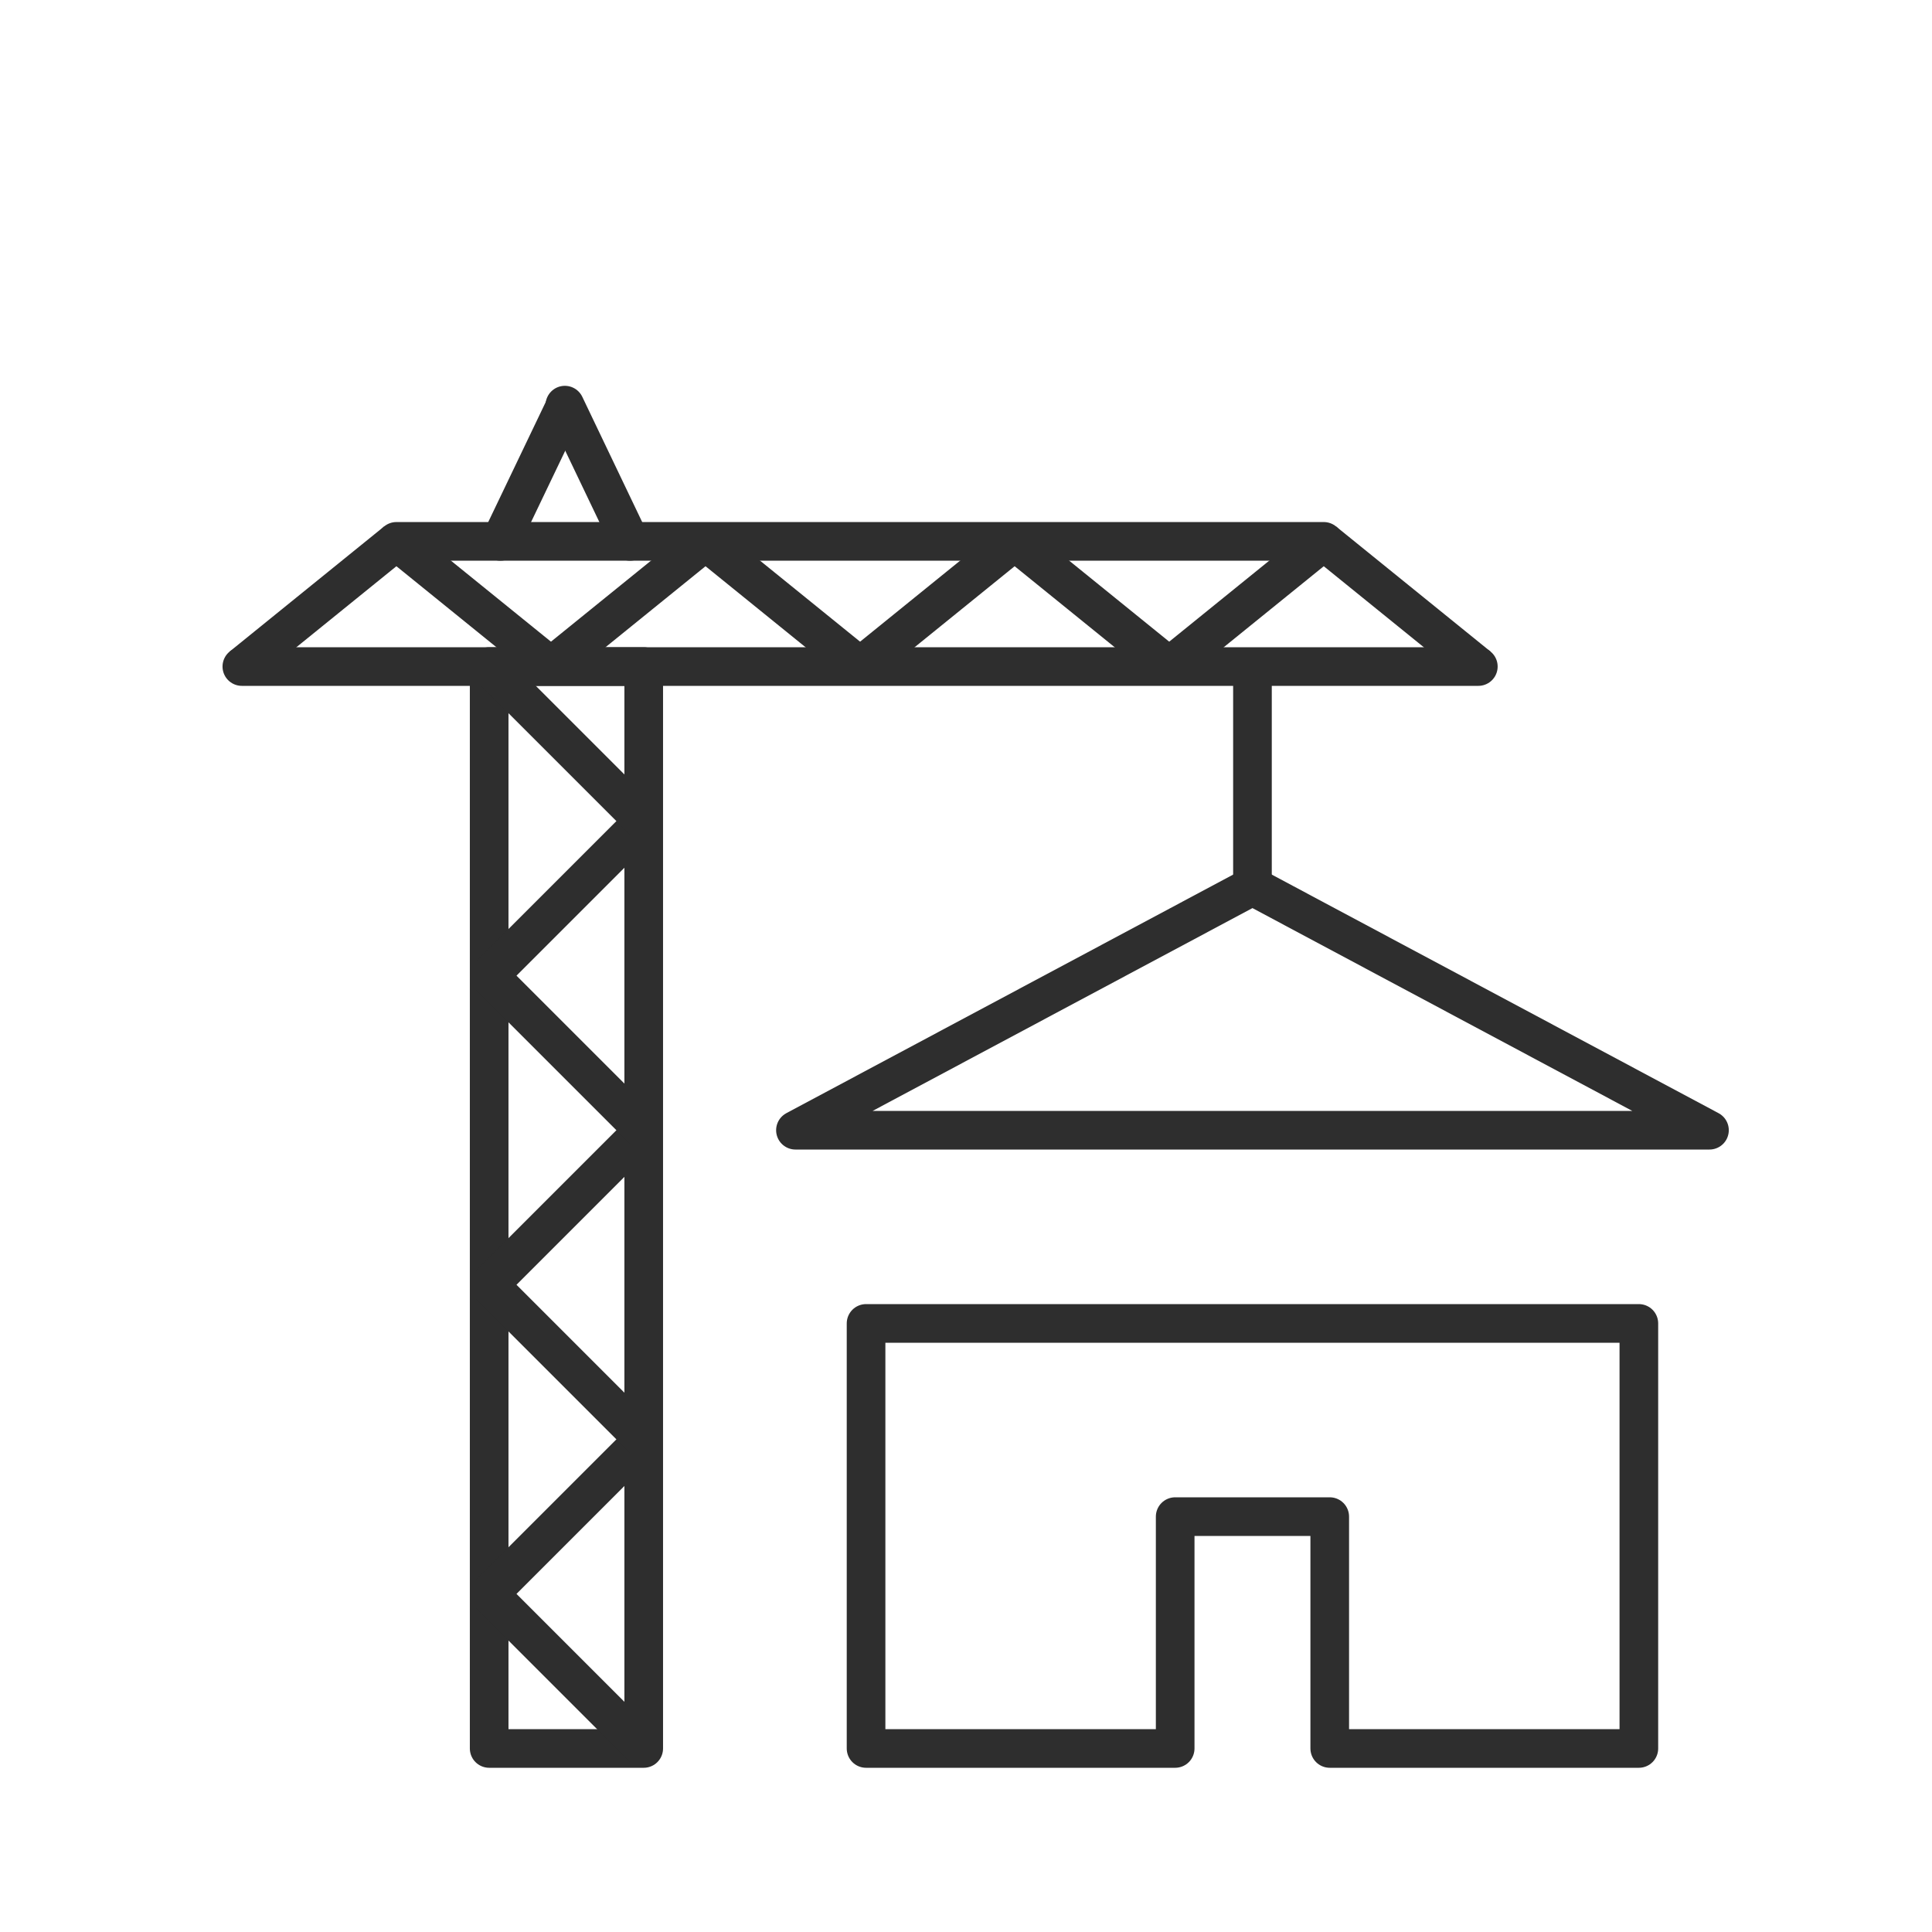
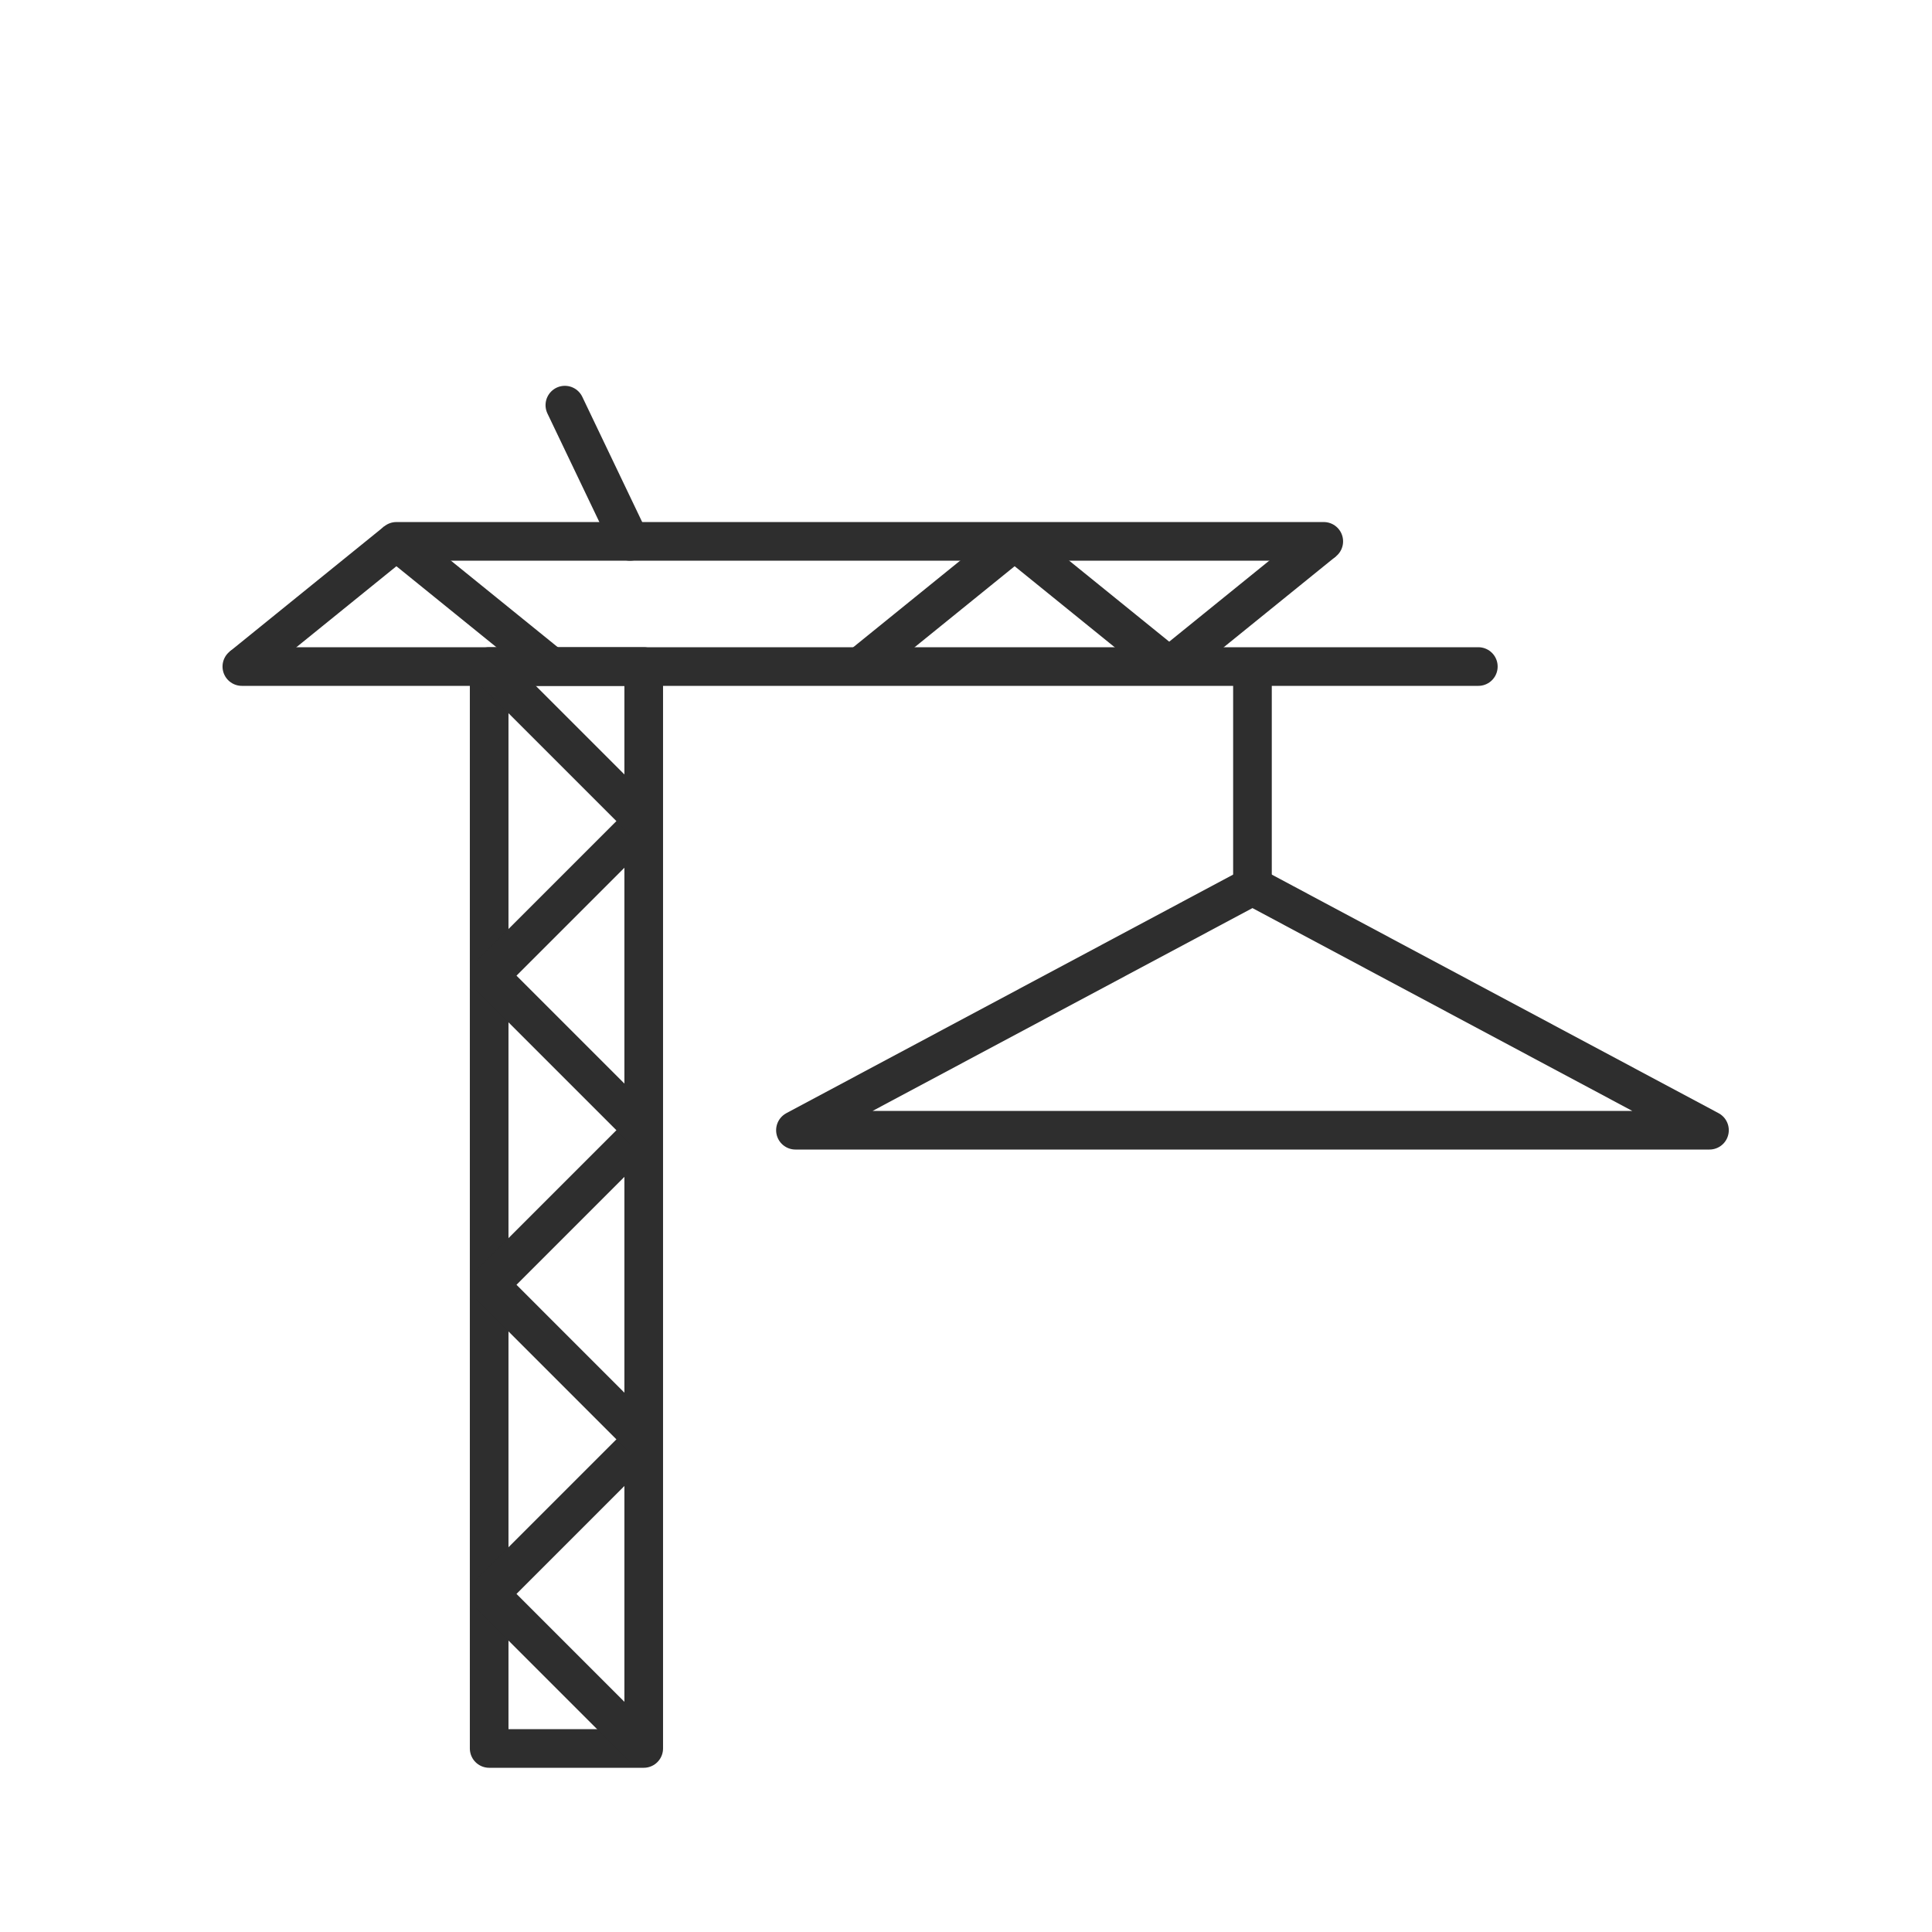
<svg xmlns="http://www.w3.org/2000/svg" version="1.1" x="0" y="0" width="100" height="100" viewBox="0, 0, 100, 100">
  <g id="Background">
    <rect x="0" y="0" width="100" height="100" fill="#000000" fill-opacity="0" />
  </g>
  <g id="Capa_1">
    <path d="M25.319,34.5 L33.319,34.5 L33.319,90.5 L25.319,90.5 L25.319,34.5 z" fill-opacity="0" stroke="#2E2E2E" stroke-width="2" stroke-linecap="round" stroke-linejoin="round" />
-     <path d="M29.237,21.055 L25.901,28.021" fill-opacity="0" stroke="#2E2E2E" stroke-width="2" stroke-linecap="round" />
    <path d="M29.237,20.97 L32.609,28.021" fill-opacity="0" stroke="#2E2E2E" stroke-width="2" stroke-linecap="round" />
    <path d="M33.319,90.5 L25.319,82.5" fill-opacity="0" stroke="#2E2E2E" stroke-width="2" />
    <path d="M33.319,74.5 L25.319,82.5" fill-opacity="0" stroke="#2E2E2E" stroke-width="2" />
    <path d="M33.319,74.5 L25.319,66.5" fill-opacity="0" stroke="#2E2E2E" stroke-width="2" />
    <path d="M33.319,58.5 L25.319,66.5" fill-opacity="0" stroke="#2E2E2E" stroke-width="2" />
    <path d="M33.319,58.5 L25.319,50.5" fill-opacity="0" stroke="#2E2E2E" stroke-width="2" />
    <path d="M33.319,42.5 L25.319,50.5" fill-opacity="0" stroke="#2E2E2E" stroke-width="2" />
    <path d="M33.319,42.5 L25.319,34.5" fill-opacity="0" stroke="#2E2E2E" stroke-width="2" />
    <path d="M12.518,34.5 L20.518,28.021" fill-opacity="0" stroke="#2E2E2E" stroke-width="2" />
    <path d="M28.518,34.5 L20.518,28.021" fill-opacity="0" stroke="#2E2E2E" stroke-width="2" />
-     <path d="M28.518,34.5 L36.518,28.021" fill-opacity="0" stroke="#2E2E2E" stroke-width="2" />
-     <path d="M44.518,34.5 L36.518,28.021" fill-opacity="0" stroke="#2E2E2E" stroke-width="2" />
    <path d="M44.518,34.5 L52.518,28.021" fill-opacity="0" stroke="#2E2E2E" stroke-width="2" />
    <path d="M60.518,34.5 L52.518,28.021" fill-opacity="0" stroke="#2E2E2E" stroke-width="2" />
    <path d="M60.518,34.5 L68.518,28.021" fill-opacity="0" stroke="#2E2E2E" stroke-width="2" />
-     <path d="M76.518,34.5 L68.518,28.021" fill-opacity="0" stroke="#2E2E2E" stroke-width="2" />
    <path d="M12.518,34.5 L76.518,34.5" fill-opacity="0" stroke="#2E2E2E" stroke-width="2" stroke-linecap="round" />
    <path d="M20.518,28.021 L68.518,28.021" fill-opacity="0" stroke="#2E2E2E" stroke-width="2" stroke-linecap="round" />
    <path d="M64.827,34.5 L64.827,45.869" fill-opacity="0" stroke="#2E2E2E" stroke-width="2" />
-     <path d="M68.827,90.5 L68.827,78.5 L60.827,78.5 L60.827,90.5 L44.827,90.5 L44.827,68.5 L84.827,68.5 L84.827,90.5 L68.827,90.5 z" fill-opacity="0" stroke="#2E2E2E" stroke-width="2" stroke-linecap="round" stroke-linejoin="round" />
    <path d="M41.172,58.5 L64.827,45.869 L88.482,58.5 z" fill-opacity="0" stroke="#2E2E2E" stroke-width="2" stroke-linecap="round" stroke-linejoin="round" />
  </g>
</svg>